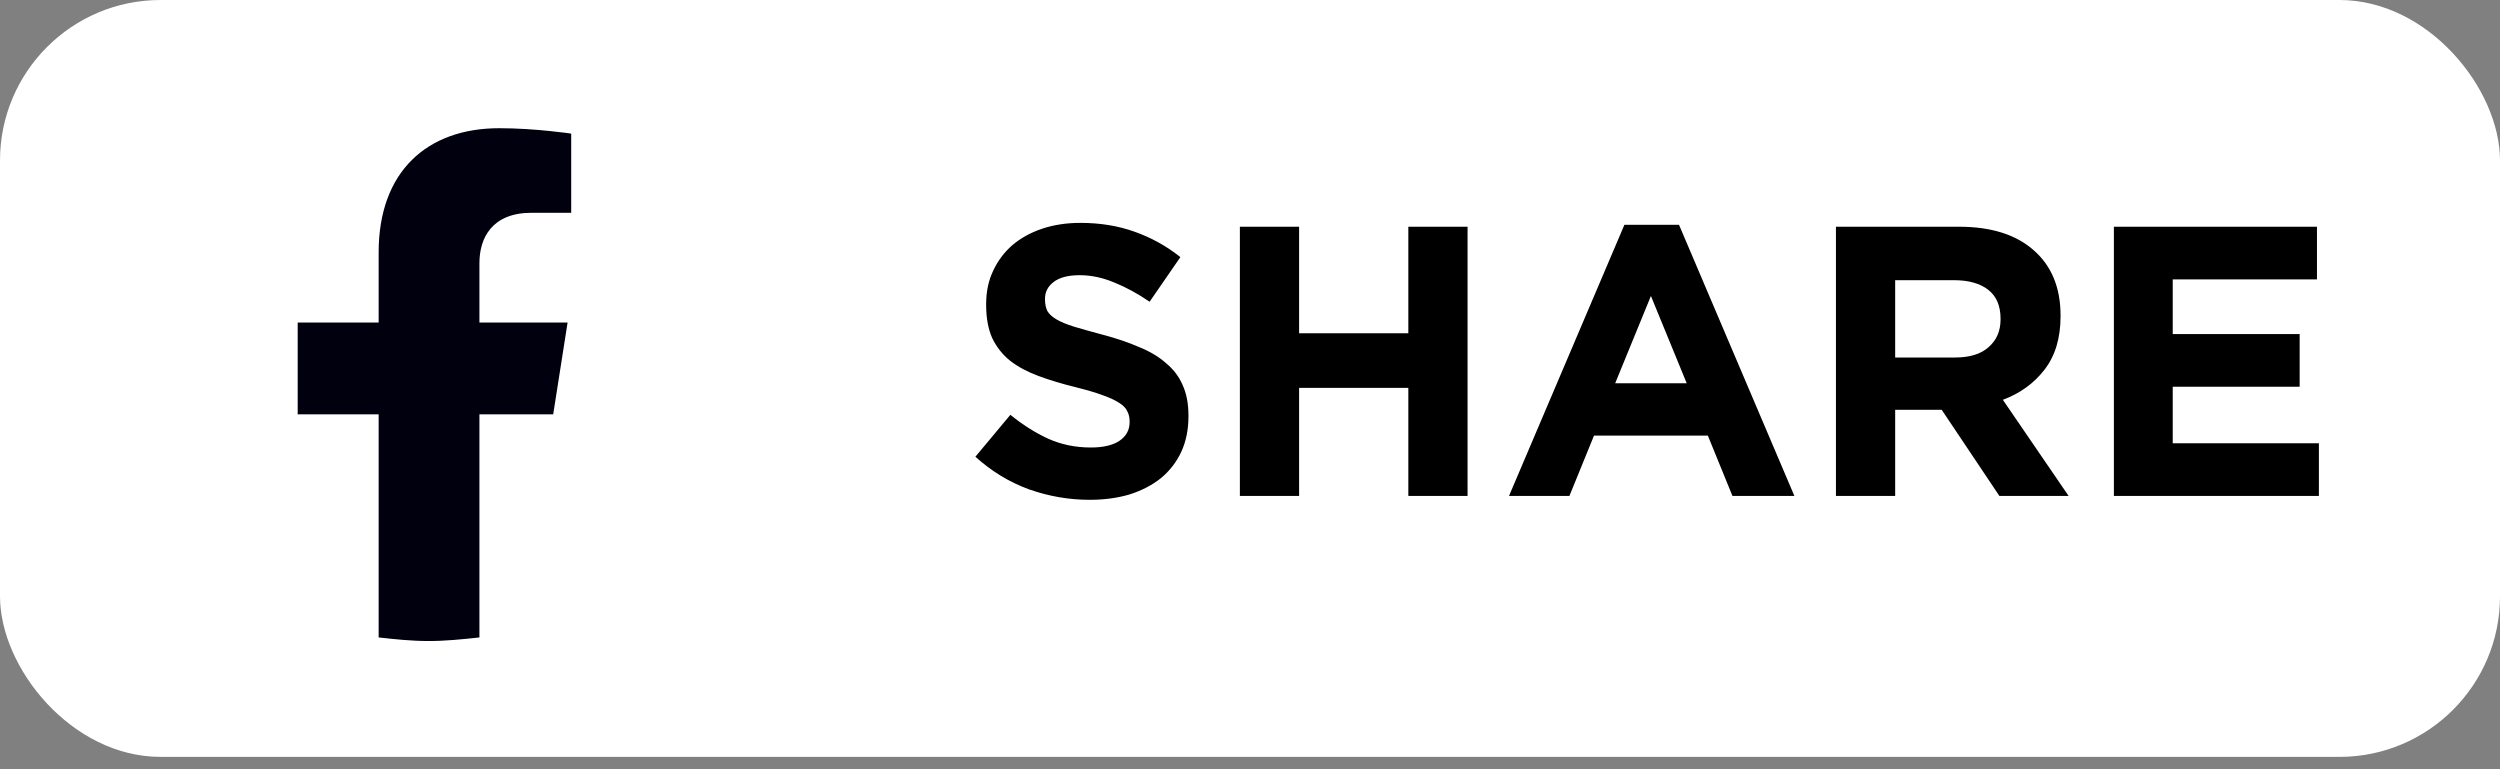
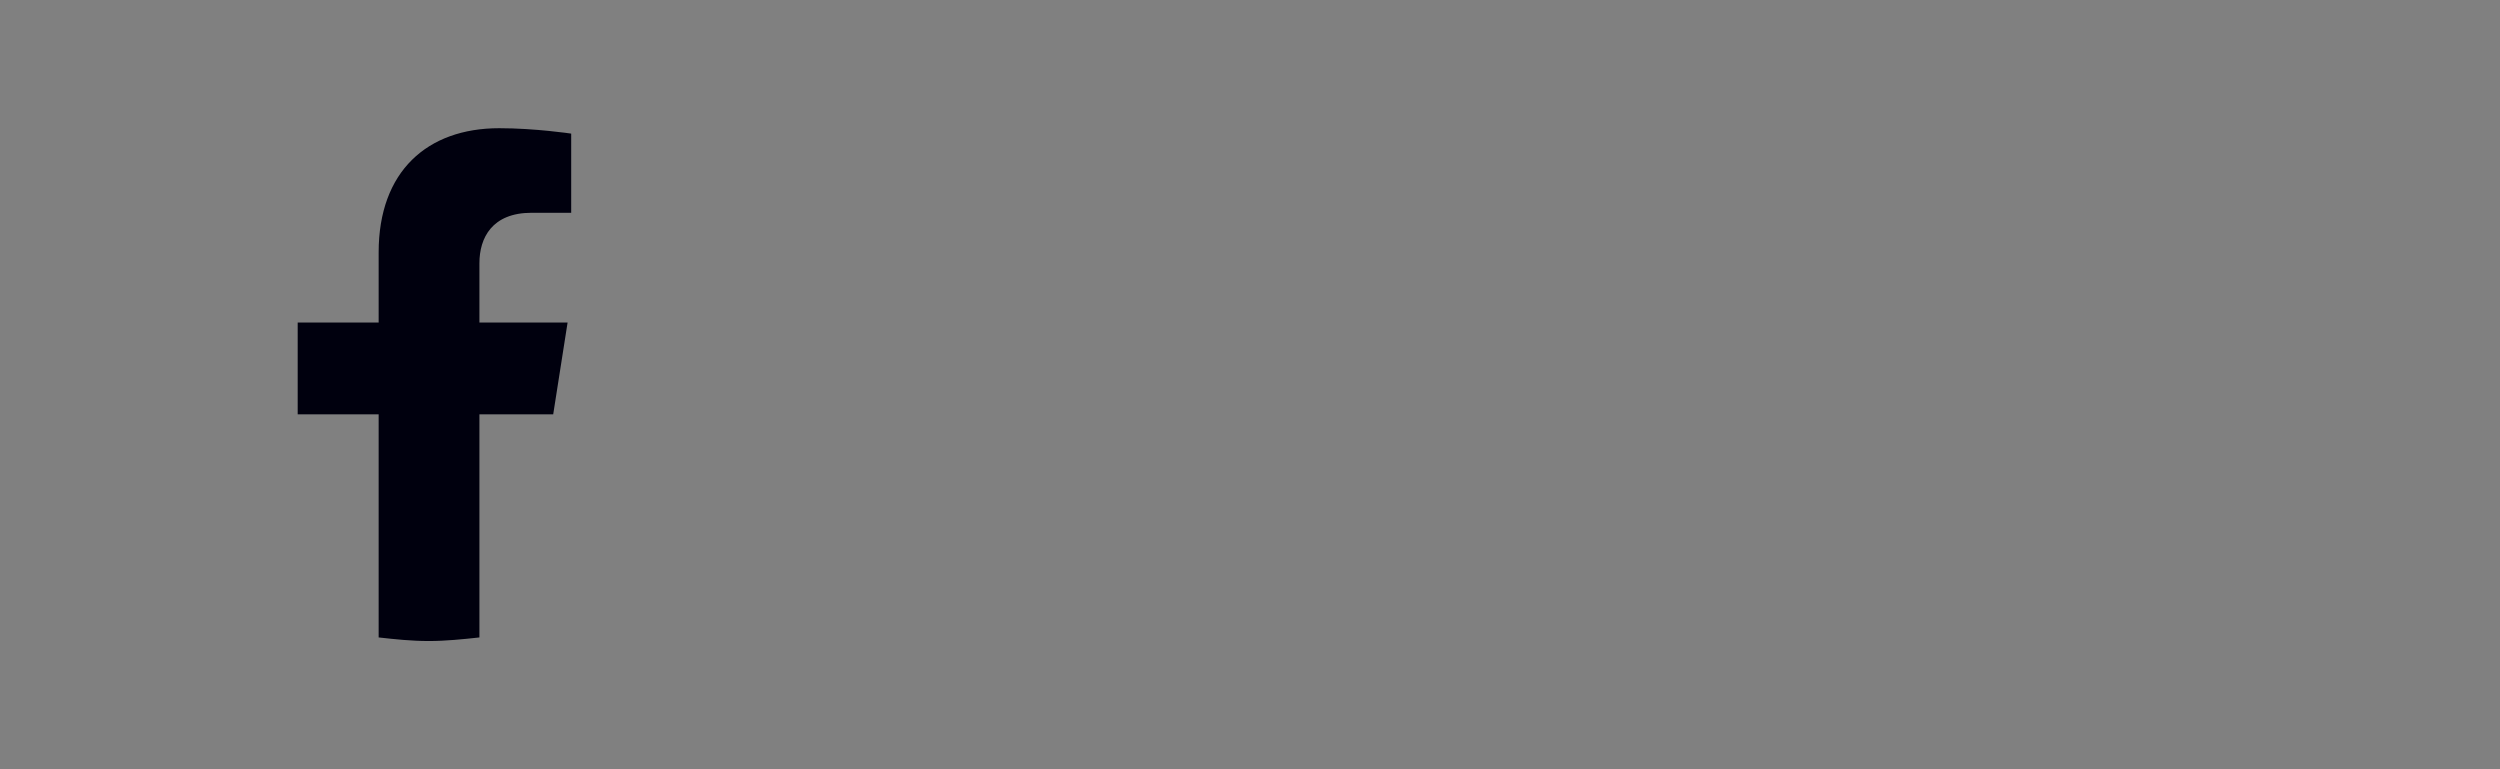
<svg xmlns="http://www.w3.org/2000/svg" width="117" height="36" viewBox="0 0 117 36" fill="none">
  <rect x="0" y="0" width="117" height="36" fill="#808080" stroke="none" />
-   <rect width="117" height="35.422" rx="7.514" fill="white" />
-   <path d="M55.62 19.485V19.449C55.62 18.897 55.53 18.423 55.35 18.027C55.182 17.631 54.924 17.289 54.576 17.001C54.24 16.701 53.82 16.449 53.316 16.245C52.824 16.029 52.26 15.837 51.624 15.669C51.084 15.525 50.634 15.399 50.274 15.291C49.926 15.183 49.65 15.069 49.446 14.949C49.242 14.829 49.098 14.697 49.014 14.553C48.942 14.397 48.906 14.217 48.906 14.013V13.977C48.906 13.665 49.038 13.407 49.302 13.203C49.578 12.987 49.986 12.879 50.526 12.879C51.066 12.879 51.606 12.993 52.146 13.221C52.686 13.437 53.238 13.737 53.802 14.121L55.242 12.033C54.594 11.517 53.88 11.121 53.1 10.845C52.332 10.569 51.486 10.431 50.562 10.431C49.914 10.431 49.32 10.521 48.78 10.701C48.24 10.881 47.772 11.139 47.376 11.475C46.992 11.811 46.692 12.213 46.476 12.681C46.26 13.137 46.152 13.653 46.152 14.229V14.265C46.152 14.889 46.248 15.411 46.44 15.831C46.644 16.251 46.926 16.605 47.286 16.893C47.646 17.169 48.084 17.403 48.6 17.595C49.116 17.787 49.692 17.961 50.328 18.117C50.856 18.249 51.282 18.375 51.606 18.495C51.942 18.615 52.2 18.735 52.38 18.855C52.572 18.975 52.698 19.107 52.758 19.251C52.83 19.383 52.866 19.539 52.866 19.719V19.755C52.866 20.127 52.704 20.421 52.38 20.637C52.068 20.841 51.624 20.943 51.048 20.943C50.328 20.943 49.662 20.805 49.05 20.529C48.45 20.253 47.862 19.881 47.286 19.413L45.648 21.375C46.404 22.059 47.244 22.569 48.168 22.905C49.092 23.229 50.034 23.391 50.994 23.391C51.678 23.391 52.302 23.307 52.866 23.139C53.43 22.959 53.916 22.707 54.324 22.383C54.732 22.047 55.05 21.639 55.278 21.159C55.506 20.667 55.62 20.109 55.62 19.485ZM68.682 23.211V10.611H65.91V15.597H60.798V10.611H58.026V23.211H60.798V18.153H65.91V23.211H68.682ZM83.978 23.211L78.578 10.521H76.022L70.621 23.211H73.448L74.6 20.385H79.927L81.079 23.211H83.978ZM78.938 17.937H75.59L77.263 13.851L78.938 17.937ZM96.812 23.211L93.734 18.711C94.538 18.411 95.186 17.943 95.678 17.307C96.182 16.659 96.434 15.825 96.434 14.805V14.769C96.434 13.461 96.014 12.441 95.174 11.709C94.346 10.977 93.182 10.611 91.682 10.611H85.922V23.211H88.694V19.179H90.872L93.572 23.211H96.812ZM93.626 14.949C93.626 15.489 93.44 15.921 93.068 16.245C92.708 16.569 92.186 16.731 91.502 16.731H88.694V13.113H91.448C92.132 13.113 92.666 13.263 93.05 13.563C93.434 13.863 93.626 14.313 93.626 14.913V14.949ZM108.524 23.211V20.745H101.684V18.099H107.624V15.633H101.684V13.077H108.434V10.611H98.93V23.211H108.524Z" fill="black" />
  <path d="M25.89 19.39L26.563 15.095H22.437V12.316C22.437 11.137 23.026 9.958 24.879 9.958H26.732V6.253C26.732 6.253 25.047 6 23.363 6C19.995 6 17.721 8.021 17.721 11.81V15.095H13.932V19.39H17.721V29.832C18.479 29.916 19.237 30 20.079 30C20.837 30 21.679 29.916 22.437 29.832V19.39H25.89Z" fill="#00000E" />
</svg>